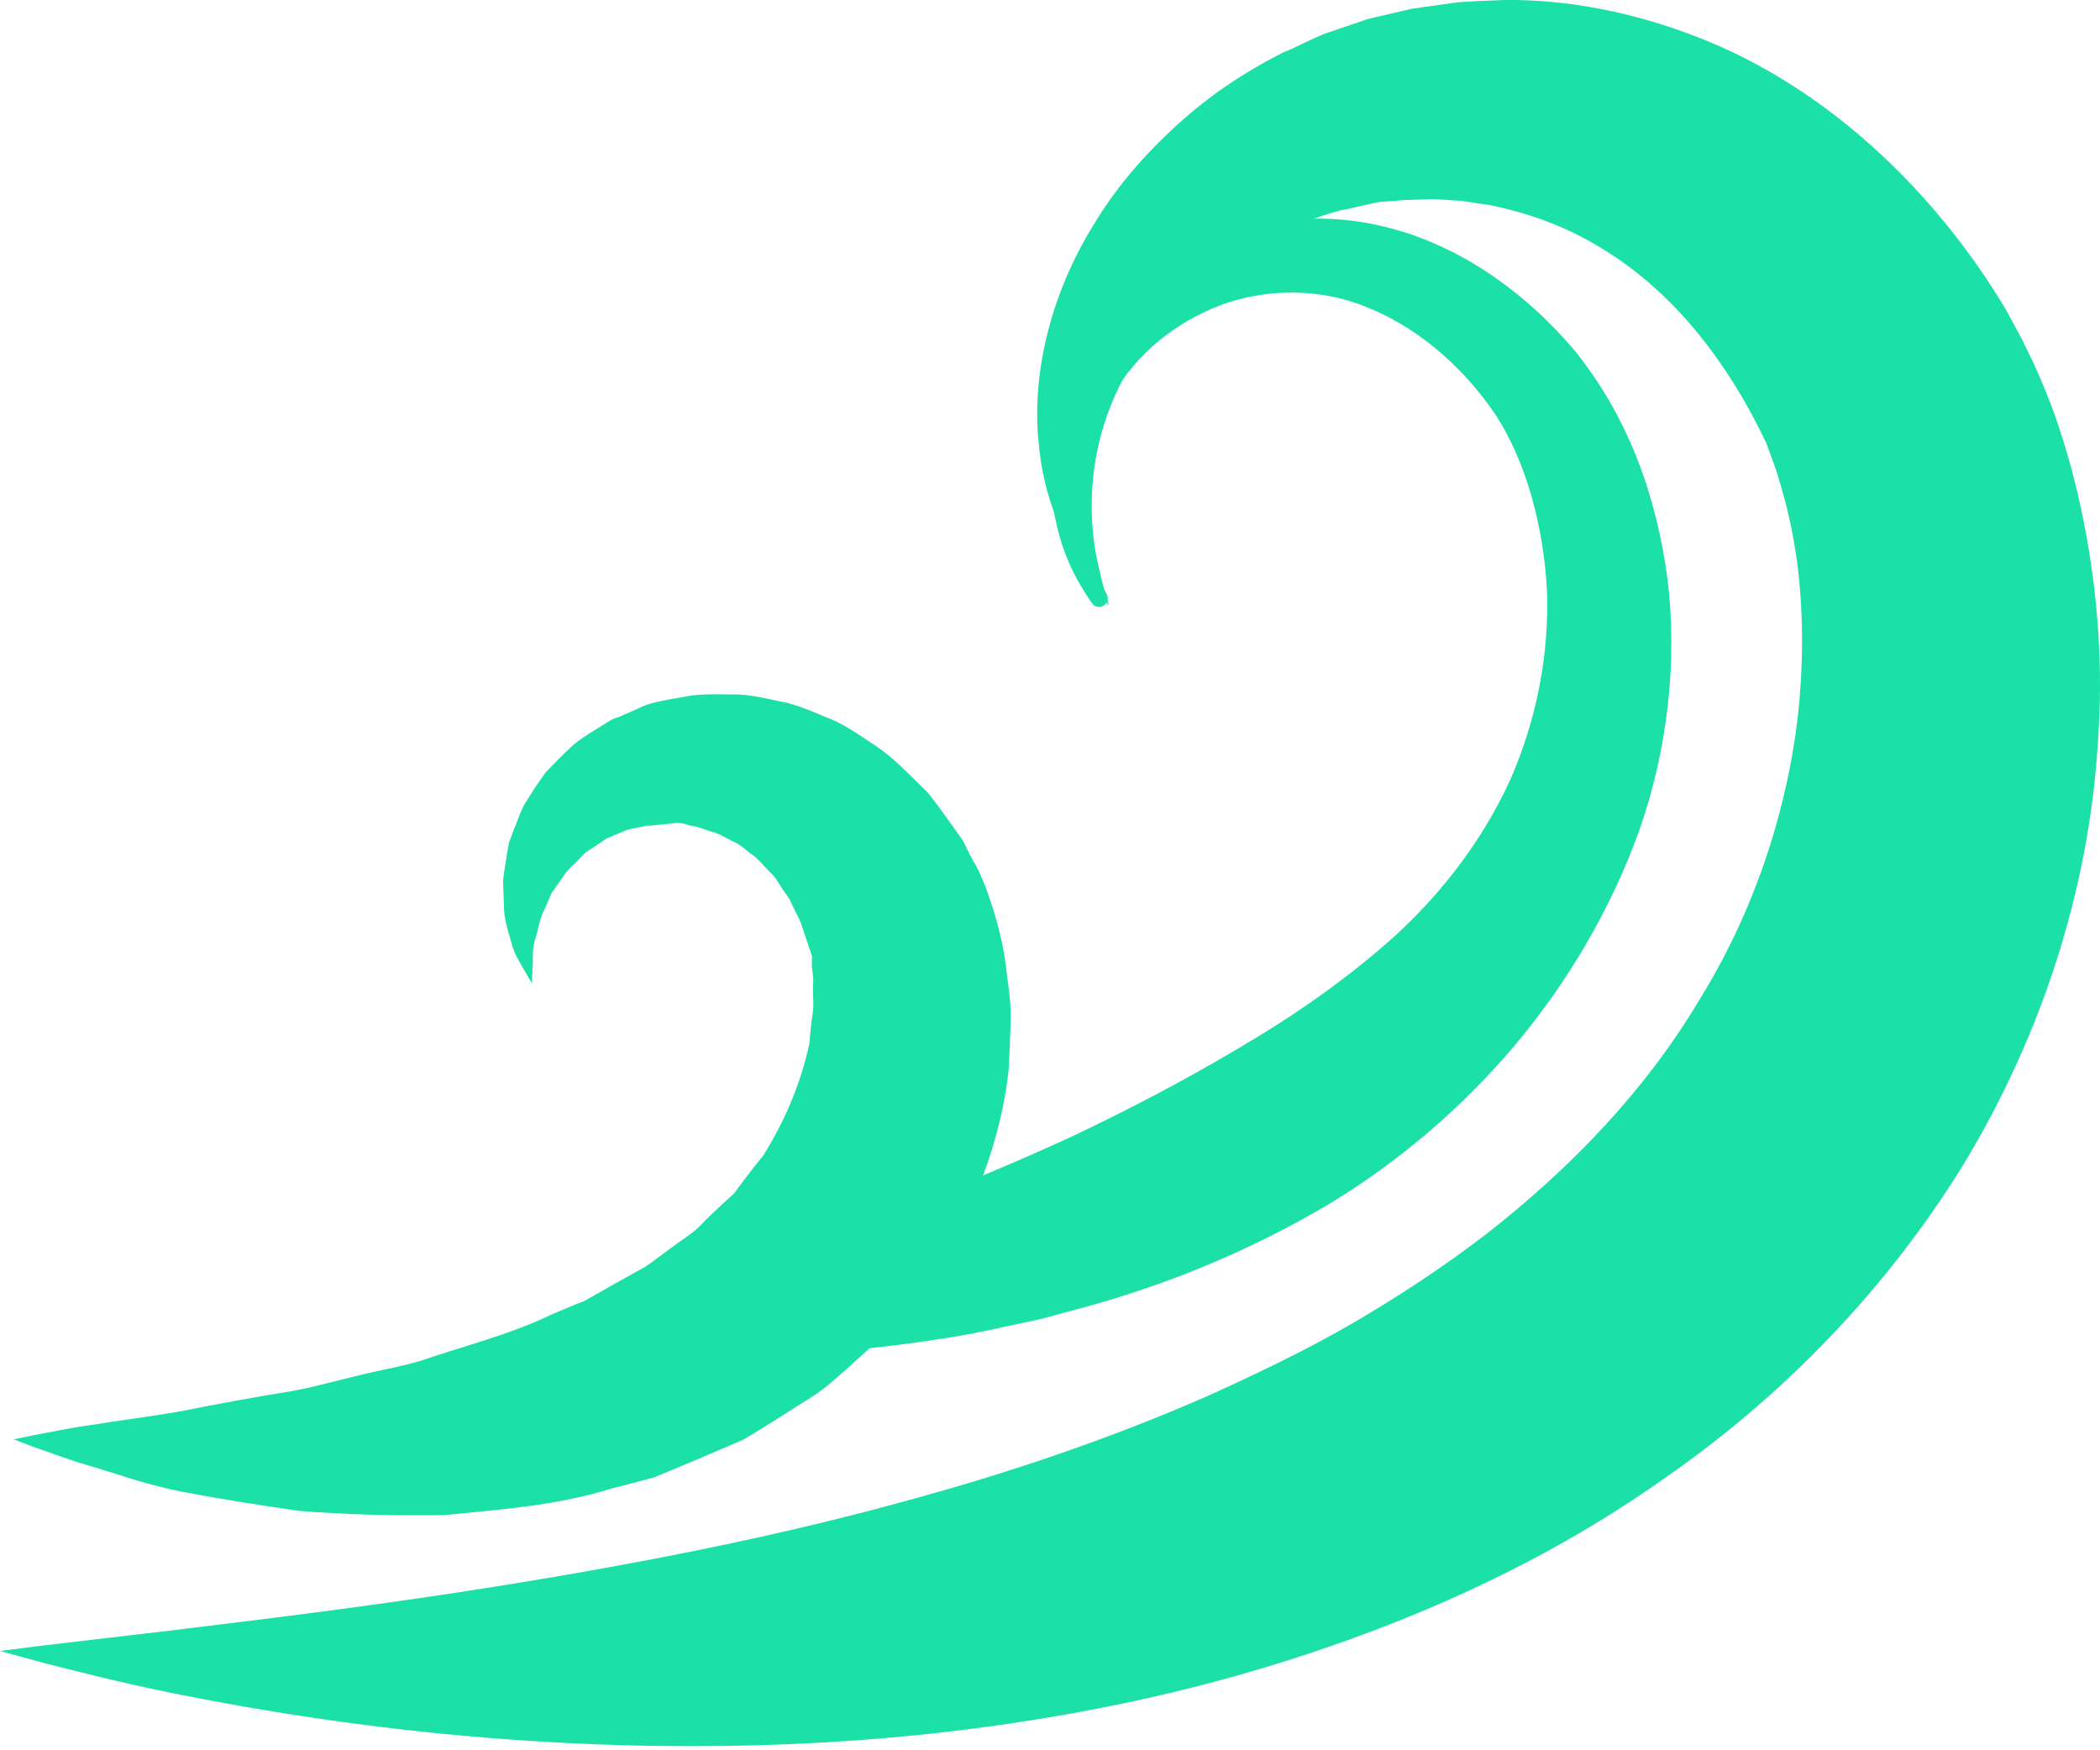
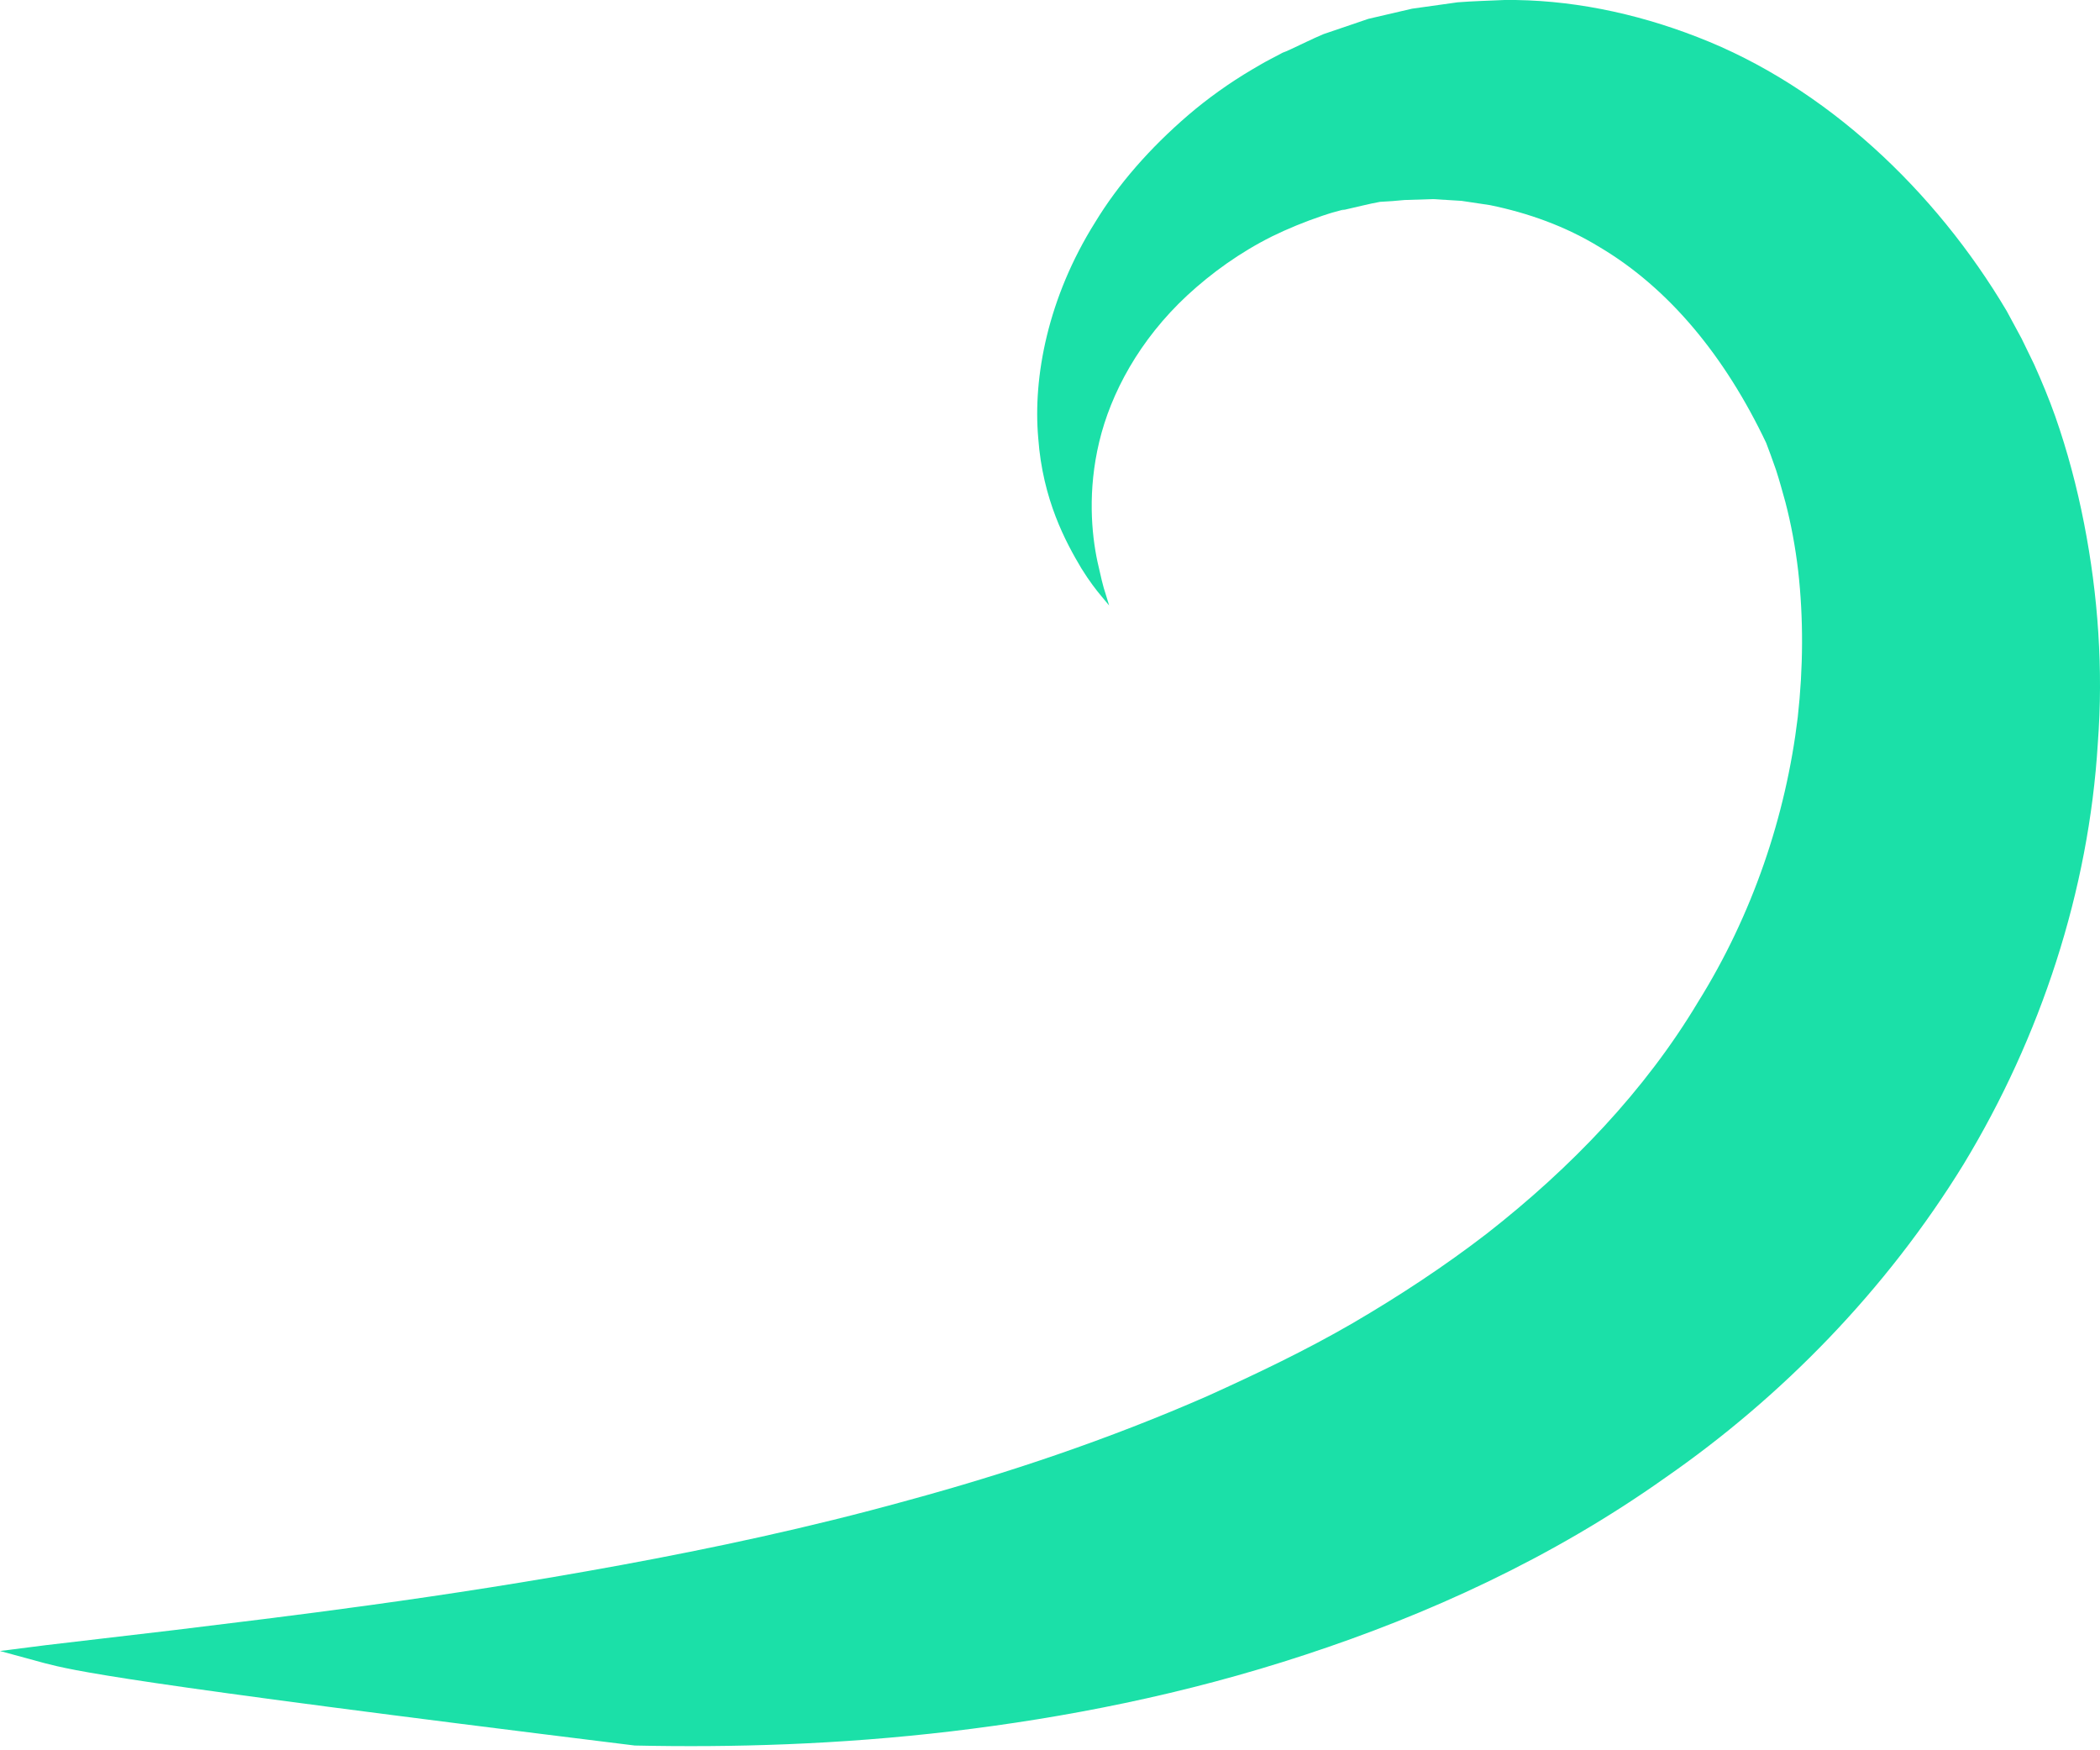
<svg xmlns="http://www.w3.org/2000/svg" width="30" height="25" viewBox="0 0 30 25" fill="none">
-   <path d="M15.845 8.649C15.845 8.649 15.808 8.605 15.737 8.519C15.667 8.436 15.563 8.304 15.447 8.116C15.227 7.746 14.896 7.141 14.832 6.258C14.755 5.387 14.968 4.254 15.645 3.175C15.975 2.631 16.427 2.115 16.976 1.643C17.251 1.408 17.555 1.189 17.887 0.993C17.971 0.944 18.054 0.894 18.141 0.849L18.272 0.78L18.304 0.763L18.321 0.754C18.316 0.755 18.428 0.713 18.387 0.727L18.443 0.702C18.598 0.631 18.735 0.56 18.908 0.487C19.12 0.415 19.334 0.343 19.549 0.269C19.755 0.222 19.963 0.173 20.173 0.124C20.387 0.094 20.604 0.064 20.823 0.033C21.043 0.016 21.267 0.01 21.494 0C22.401 -0.01 23.346 0.177 24.253 0.531C26.081 1.237 27.648 2.724 28.666 4.44L28.88 4.836L29.058 5.202C29.168 5.447 29.271 5.694 29.36 5.945C29.536 6.447 29.671 6.958 29.772 7.474C29.974 8.505 30.048 9.563 29.969 10.615C29.841 12.723 29.152 14.814 28.052 16.628C26.94 18.438 25.443 19.96 23.795 21.103C22.157 22.266 20.381 23.066 18.648 23.635C16.913 24.207 15.204 24.537 13.592 24.729C11.979 24.92 10.459 24.962 9.068 24.932C6.283 24.866 4.014 24.496 2.445 24.18C1.66 24.019 1.05 23.861 0.635 23.755C0.221 23.643 0 23.582 0 23.582C0 23.582 0.227 23.553 0.652 23.499C1.075 23.45 1.695 23.377 2.483 23.284C4.051 23.092 6.28 22.831 8.869 22.355C10.162 22.117 11.545 21.825 12.963 21.432C14.382 21.047 15.836 20.56 17.25 19.94C17.953 19.622 18.654 19.288 19.323 18.9C19.991 18.51 20.637 18.085 21.242 17.619C22.446 16.678 23.5 15.578 24.256 14.315C25.034 13.069 25.512 11.661 25.682 10.246C25.761 9.539 25.765 8.83 25.688 8.152C25.648 7.813 25.587 7.483 25.505 7.17C25.462 7.015 25.42 6.861 25.372 6.713L25.295 6.497L25.231 6.326C24.645 5.092 23.845 4.119 22.852 3.53C22.361 3.229 21.827 3.041 21.286 2.93C21.149 2.909 21.013 2.889 20.879 2.869C20.741 2.86 20.605 2.852 20.47 2.844C20.333 2.849 20.198 2.853 20.064 2.857C19.949 2.869 19.834 2.877 19.715 2.883C19.567 2.909 19.391 2.955 19.233 2.99L19.173 3.004C19.122 3.022 19.225 2.983 19.211 2.988L19.198 2.991L19.175 2.998L19.08 3.024C19.016 3.04 18.954 3.062 18.891 3.082C18.643 3.166 18.402 3.264 18.171 3.377C17.713 3.606 17.309 3.898 16.964 4.216C16.274 4.856 15.868 5.62 15.703 6.312C15.537 7.007 15.592 7.619 15.678 8.022C15.723 8.223 15.759 8.383 15.796 8.488C15.828 8.594 15.845 8.649 15.845 8.649Z" fill="#1BE0A8" />
-   <path d="M15.594 8.608C15.594 8.608 15.517 8.503 15.388 8.277C15.256 8.037 15.104 7.677 15.037 7.176C14.967 6.679 15.022 6.043 15.307 5.386C15.578 4.735 16.146 4.053 16.91 3.626C17.716 3.162 18.761 2.98 19.807 3.245C20.849 3.502 21.799 4.176 22.512 5.027C23.274 5.986 23.666 7.095 23.823 8.282C23.964 9.464 23.822 10.698 23.423 11.847C23.014 12.99 22.386 14.049 21.623 14.951C20.858 15.852 19.965 16.599 19.034 17.169C18.095 17.73 17.137 18.152 16.21 18.455C15.748 18.61 15.29 18.726 14.852 18.844C14.408 18.935 13.983 19.04 13.57 19.103C12.745 19.238 11.986 19.308 11.315 19.346C10.643 19.38 10.058 19.371 9.578 19.361C8.614 19.308 8.068 19.234 8.068 19.234C7.999 19.224 7.95 19.16 7.959 19.091C7.966 19.044 7.997 19.007 8.037 18.99L8.041 18.988C8.041 18.988 8.556 18.778 9.449 18.485C9.67 18.406 9.916 18.319 10.182 18.224C10.448 18.131 10.738 18.049 11.04 17.93C11.341 17.811 11.665 17.709 12.003 17.59C12.336 17.463 12.686 17.329 13.051 17.19C13.775 16.906 14.545 16.588 15.332 16.224C16.114 15.852 16.912 15.438 17.696 14.971C18.484 14.51 19.247 13.981 19.939 13.358C20.622 12.73 21.194 11.975 21.579 11.129C21.95 10.28 22.134 9.35 22.099 8.431C22.077 7.974 22 7.523 21.88 7.092C21.759 6.663 21.578 6.252 21.369 5.929C20.868 5.189 20.194 4.639 19.471 4.366C18.752 4.086 17.948 4.138 17.329 4.402C16.649 4.69 16.176 5.153 15.879 5.671C15.587 6.185 15.472 6.715 15.474 7.148C15.474 7.583 15.569 7.929 15.652 8.141C15.743 8.365 15.81 8.487 15.81 8.487C15.842 8.546 15.82 8.621 15.76 8.654C15.706 8.684 15.638 8.668 15.602 8.619L15.594 8.608Z" fill="#1BE0A8" />
-   <path d="M7.599 14.046C7.599 14.046 7.546 13.955 7.446 13.783C7.397 13.698 7.336 13.597 7.3 13.444C7.258 13.298 7.193 13.109 7.199 12.911C7.195 12.808 7.19 12.699 7.186 12.585C7.198 12.473 7.218 12.354 7.238 12.227C7.249 12.163 7.258 12.097 7.273 12.031C7.296 11.968 7.321 11.904 7.345 11.838C7.402 11.711 7.439 11.56 7.527 11.434C7.608 11.303 7.697 11.166 7.797 11.03C7.912 10.91 8.036 10.785 8.169 10.659C8.304 10.537 8.47 10.448 8.635 10.342L8.698 10.304L8.729 10.285L8.745 10.276L8.753 10.271C8.694 10.289 8.843 10.241 8.83 10.245L8.933 10.2L9.142 10.109C9.248 10.043 9.515 9.998 9.744 9.958C9.993 9.906 10.201 9.917 10.427 9.919C10.655 9.909 10.876 9.961 11.106 10.011C11.34 10.049 11.556 10.141 11.78 10.236C12.012 10.319 12.212 10.452 12.415 10.591C12.63 10.722 12.81 10.884 12.986 11.058L13.254 11.321C13.331 11.415 13.401 11.514 13.475 11.613L13.691 11.915L13.745 11.992L13.759 12.012L13.818 12.133L13.834 12.164L13.899 12.291C14.054 12.512 14.304 13.266 14.364 13.752C14.39 14.004 14.442 14.263 14.438 14.517C14.435 14.771 14.423 15.027 14.409 15.285C14.297 16.306 13.907 17.288 13.363 18.161L12.888 18.758L12.646 19.051L12.371 19.304C12.188 19.472 12.004 19.637 11.815 19.796C11.624 19.949 11.414 20.063 11.215 20.195C11.012 20.321 10.813 20.453 10.61 20.567C10.399 20.657 10.188 20.748 9.98 20.837C9.771 20.924 9.565 21.011 9.359 21.096C9.15 21.158 8.94 21.208 8.734 21.262C7.909 21.516 7.107 21.562 6.359 21.64C5.61 21.654 4.91 21.63 4.274 21.581C3.64 21.49 3.066 21.396 2.563 21.3C2.061 21.198 1.635 21.04 1.283 20.938C0.932 20.835 0.662 20.728 0.477 20.666C0.293 20.596 0.196 20.559 0.196 20.559C0.196 20.559 0.3 20.538 0.495 20.497C0.688 20.464 0.972 20.399 1.328 20.35C1.683 20.29 2.113 20.24 2.597 20.155C3.081 20.057 3.62 19.959 4.2 19.864C4.49 19.81 4.783 19.726 5.087 19.655C5.388 19.576 5.706 19.528 6.017 19.434C6.628 19.224 7.287 19.063 7.887 18.772C8.041 18.708 8.194 18.64 8.352 18.581C8.494 18.5 8.637 18.418 8.78 18.337C8.924 18.258 9.068 18.177 9.213 18.097C9.347 18.008 9.471 17.907 9.602 17.814C9.727 17.716 9.87 17.635 9.983 17.527C10.09 17.414 10.202 17.308 10.315 17.203L10.487 17.046L10.622 16.864C10.713 16.745 10.804 16.625 10.901 16.51C11.214 16.008 11.443 15.469 11.562 14.907C11.574 14.766 11.587 14.627 11.608 14.487C11.632 14.346 11.608 14.215 11.616 14.077C11.626 13.916 11.595 13.868 11.598 13.767C11.598 13.745 11.597 13.721 11.599 13.697C11.599 13.684 11.604 13.675 11.6 13.658L11.577 13.589L11.486 13.318L11.441 13.183L11.43 13.149L11.427 13.14C11.381 13.044 11.486 13.261 11.474 13.237L11.468 13.227L11.446 13.185L11.36 13.014L11.277 12.84L11.176 12.695L11.078 12.543C11.044 12.493 11 12.463 10.963 12.42C10.886 12.338 10.812 12.247 10.722 12.192C10.636 12.125 10.553 12.045 10.454 12.01C10.36 11.962 10.266 11.901 10.164 11.88C10.065 11.847 9.953 11.801 9.887 11.797C9.801 11.787 9.755 11.731 9.57 11.765C9.494 11.773 9.418 11.78 9.343 11.787L9.231 11.798C9.214 11.803 9.359 11.758 9.296 11.778L9.291 11.779L9.283 11.781L9.265 11.786L9.229 11.794C9.136 11.821 9.03 11.828 8.937 11.862C8.843 11.901 8.752 11.94 8.663 11.977C8.584 12.031 8.506 12.087 8.422 12.139C8.332 12.188 8.285 12.269 8.212 12.331C8.141 12.395 8.077 12.464 8.032 12.54C7.978 12.617 7.927 12.69 7.878 12.76C7.844 12.839 7.811 12.915 7.78 12.986C7.703 13.137 7.692 13.266 7.652 13.395C7.609 13.519 7.61 13.645 7.611 13.743C7.603 13.941 7.599 14.046 7.599 14.046Z" fill="#1BE0A8" />
+   <path d="M15.845 8.649C15.845 8.649 15.808 8.605 15.737 8.519C15.667 8.436 15.563 8.304 15.447 8.116C15.227 7.746 14.896 7.141 14.832 6.258C14.755 5.387 14.968 4.254 15.645 3.175C15.975 2.631 16.427 2.115 16.976 1.643C17.251 1.408 17.555 1.189 17.887 0.993C17.971 0.944 18.054 0.894 18.141 0.849L18.272 0.78L18.304 0.763L18.321 0.754C18.316 0.755 18.428 0.713 18.387 0.727L18.443 0.702C18.598 0.631 18.735 0.56 18.908 0.487C19.12 0.415 19.334 0.343 19.549 0.269C19.755 0.222 19.963 0.173 20.173 0.124C20.387 0.094 20.604 0.064 20.823 0.033C21.043 0.016 21.267 0.01 21.494 0C22.401 -0.01 23.346 0.177 24.253 0.531C26.081 1.237 27.648 2.724 28.666 4.44L28.88 4.836L29.058 5.202C29.168 5.447 29.271 5.694 29.36 5.945C29.536 6.447 29.671 6.958 29.772 7.474C29.974 8.505 30.048 9.563 29.969 10.615C29.841 12.723 29.152 14.814 28.052 16.628C26.94 18.438 25.443 19.96 23.795 21.103C22.157 22.266 20.381 23.066 18.648 23.635C16.913 24.207 15.204 24.537 13.592 24.729C11.979 24.92 10.459 24.962 9.068 24.932C1.66 24.019 1.05 23.861 0.635 23.755C0.221 23.643 0 23.582 0 23.582C0 23.582 0.227 23.553 0.652 23.499C1.075 23.45 1.695 23.377 2.483 23.284C4.051 23.092 6.28 22.831 8.869 22.355C10.162 22.117 11.545 21.825 12.963 21.432C14.382 21.047 15.836 20.56 17.25 19.94C17.953 19.622 18.654 19.288 19.323 18.9C19.991 18.51 20.637 18.085 21.242 17.619C22.446 16.678 23.5 15.578 24.256 14.315C25.034 13.069 25.512 11.661 25.682 10.246C25.761 9.539 25.765 8.83 25.688 8.152C25.648 7.813 25.587 7.483 25.505 7.17C25.462 7.015 25.42 6.861 25.372 6.713L25.295 6.497L25.231 6.326C24.645 5.092 23.845 4.119 22.852 3.53C22.361 3.229 21.827 3.041 21.286 2.93C21.149 2.909 21.013 2.889 20.879 2.869C20.741 2.86 20.605 2.852 20.47 2.844C20.333 2.849 20.198 2.853 20.064 2.857C19.949 2.869 19.834 2.877 19.715 2.883C19.567 2.909 19.391 2.955 19.233 2.99L19.173 3.004C19.122 3.022 19.225 2.983 19.211 2.988L19.198 2.991L19.175 2.998L19.08 3.024C19.016 3.04 18.954 3.062 18.891 3.082C18.643 3.166 18.402 3.264 18.171 3.377C17.713 3.606 17.309 3.898 16.964 4.216C16.274 4.856 15.868 5.62 15.703 6.312C15.537 7.007 15.592 7.619 15.678 8.022C15.723 8.223 15.759 8.383 15.796 8.488C15.828 8.594 15.845 8.649 15.845 8.649Z" fill="#1BE0A8" />
</svg>